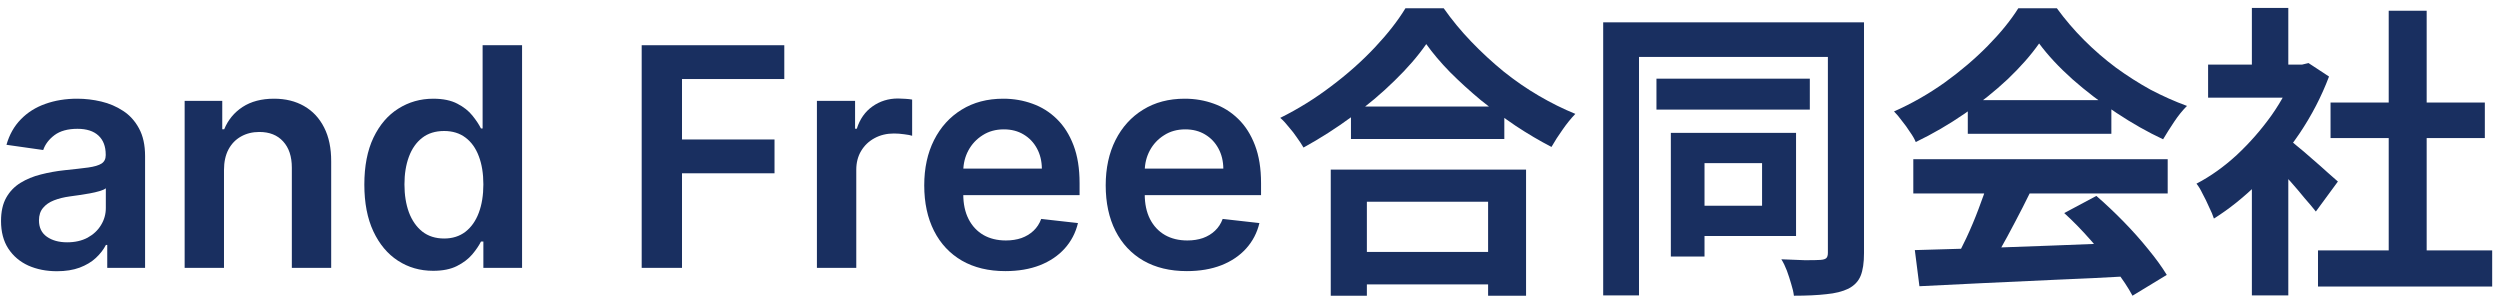
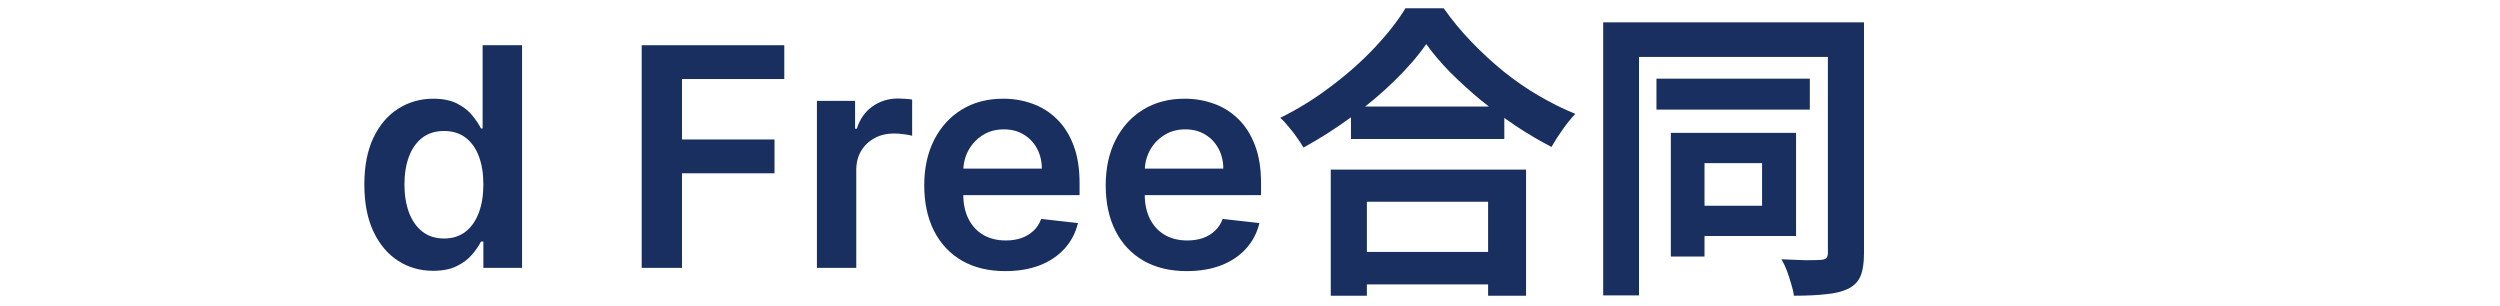
<svg xmlns="http://www.w3.org/2000/svg" width="196" height="24" viewBox="0 0 196 24" fill="none">
-   <path d="M181.731 19.632H195.387V22.464H181.731V19.632ZM182.715 8.04H194.811V10.824H182.715V8.04ZM187.275 0.84H190.251V21H187.275V0.84ZM173.115 5.064H180.963V7.656H173.115V5.064ZM176.547 13.248L179.403 9.84V23.16H176.547V13.248ZM176.547 0.624H179.403V6.264H176.547V0.624ZM179.091 10.656C179.315 10.8 179.619 11.04 180.003 11.376C180.403 11.696 180.827 12.056 181.275 12.456C181.723 12.84 182.131 13.2 182.499 13.536C182.867 13.856 183.131 14.088 183.291 14.232L181.563 16.584C181.323 16.28 181.027 15.928 180.675 15.528C180.339 15.112 179.979 14.688 179.595 14.256C179.211 13.824 178.835 13.416 178.467 13.032C178.099 12.648 177.787 12.328 177.531 12.072L179.091 10.656ZM179.931 5.064H180.483L180.987 4.944L182.595 6C182.003 7.568 181.227 9.064 180.267 10.488C179.307 11.896 178.251 13.168 177.099 14.304C175.947 15.44 174.771 16.384 173.571 17.136C173.491 16.88 173.363 16.576 173.187 16.224C173.027 15.856 172.859 15.512 172.683 15.192C172.523 14.856 172.363 14.592 172.203 14.4C173.307 13.824 174.363 13.072 175.371 12.144C176.379 11.2 177.283 10.168 178.083 9.048C178.883 7.912 179.499 6.752 179.931 5.568V5.064Z" fill="#192F60" />
-   <path d="M150.123 19.608C151.547 19.56 153.195 19.512 155.067 19.464C156.955 19.4 158.931 19.328 160.995 19.248C163.075 19.168 165.123 19.088 167.139 19.008L167.043 21.648C165.091 21.76 163.107 21.856 161.091 21.936C159.091 22.032 157.187 22.12 155.379 22.2C153.571 22.296 151.939 22.376 150.483 22.44L150.123 19.608ZM150.003 12.48H169.947V15.168H150.003V12.48ZM154.275 7.848H165.531V10.488H154.275V7.848ZM155.859 14.232L159.147 15.12C158.779 15.872 158.387 16.64 157.971 17.424C157.571 18.192 157.171 18.928 156.771 19.632C156.387 20.336 156.019 20.96 155.667 21.504L153.147 20.664C153.467 20.072 153.803 19.408 154.155 18.672C154.507 17.92 154.827 17.16 155.115 16.392C155.419 15.608 155.667 14.888 155.859 14.232ZM161.835 16.704L164.355 15.36C165.075 15.984 165.787 16.656 166.491 17.376C167.195 18.096 167.843 18.824 168.435 19.56C169.027 20.28 169.507 20.944 169.875 21.552L167.187 23.184C166.867 22.576 166.411 21.888 165.819 21.12C165.243 20.368 164.603 19.6 163.899 18.816C163.211 18.032 162.523 17.328 161.835 16.704ZM159.867 3.408C159.227 4.32 158.403 5.256 157.395 6.216C156.387 7.16 155.267 8.056 154.035 8.904C152.803 9.752 151.523 10.496 150.195 11.136C150.099 10.896 149.947 10.632 149.739 10.344C149.547 10.04 149.339 9.752 149.115 9.48C148.907 9.192 148.699 8.944 148.491 8.736C149.867 8.128 151.187 7.376 152.451 6.48C153.715 5.568 154.843 4.608 155.835 3.6C156.843 2.576 157.643 1.592 158.235 0.648H161.259C161.899 1.528 162.611 2.36 163.395 3.144C164.179 3.928 165.011 4.648 165.891 5.304C166.771 5.944 167.675 6.52 168.603 7.032C169.547 7.528 170.499 7.952 171.459 8.304C171.107 8.656 170.771 9.072 170.451 9.552C170.131 10.032 169.843 10.488 169.587 10.92C168.387 10.36 167.171 9.672 165.939 8.856C164.707 8.04 163.555 7.16 162.483 6.216C161.427 5.272 160.555 4.336 159.867 3.408Z" fill="#192F60" />
  <path d="M129.866 6.168H141.89V8.592H129.866V6.168ZM130.994 10.416H133.634V20.112H130.994V10.416ZM132.458 10.416H140.81V18.504H132.458V16.128H138.146V12.792H132.458V10.416ZM125.69 1.752H144.89V4.464H128.498V23.16H125.69V1.752ZM143.306 1.752H146.138V19.848C146.138 20.6 146.05 21.192 145.874 21.624C145.698 22.056 145.378 22.392 144.914 22.632C144.45 22.856 143.874 23 143.186 23.064C142.498 23.144 141.65 23.184 140.642 23.184C140.61 22.912 140.538 22.6 140.426 22.248C140.33 21.912 140.218 21.568 140.09 21.216C139.962 20.88 139.818 20.584 139.658 20.328C140.298 20.36 140.914 20.384 141.506 20.4C142.114 20.4 142.522 20.392 142.73 20.376C142.954 20.36 143.106 20.312 143.186 20.232C143.266 20.152 143.306 20.016 143.306 19.824V1.752Z" fill="#192F60" />
  <path d="M105.915 8.352H117.939V10.896H105.915V8.352ZM105.603 19.752H118.011V22.296H105.603V19.752ZM104.331 13.296H119.643V23.184H116.667V15.816H107.163V23.184H104.331V13.296ZM111.819 3.456C111.163 4.4 110.331 5.36 109.323 6.336C108.331 7.312 107.219 8.248 105.987 9.144C104.771 10.04 103.507 10.848 102.195 11.568C102.067 11.344 101.899 11.088 101.691 10.8C101.499 10.512 101.283 10.232 101.043 9.96C100.819 9.672 100.595 9.432 100.371 9.24C101.763 8.552 103.091 7.728 104.355 6.768C105.635 5.808 106.779 4.792 107.787 3.72C108.795 2.648 109.595 1.624 110.187 0.648H113.187C113.827 1.56 114.547 2.432 115.347 3.264C116.147 4.096 116.987 4.872 117.867 5.592C118.763 6.312 119.691 6.952 120.651 7.512C121.611 8.072 122.563 8.544 123.507 8.928C123.155 9.296 122.819 9.712 122.499 10.176C122.179 10.624 121.891 11.072 121.635 11.52C120.707 11.04 119.771 10.488 118.827 9.864C117.883 9.224 116.971 8.552 116.091 7.848C115.227 7.128 114.427 6.4 113.691 5.664C112.955 4.912 112.331 4.176 111.819 3.456Z" fill="#192F60" />
  <path d="M93.045 21.255C91.733 21.255 90.599 20.983 89.644 20.437C88.695 19.886 87.965 19.108 87.454 18.102C86.943 17.091 86.687 15.9 86.687 14.531C86.687 13.184 86.943 12.002 87.454 10.985C87.971 9.963 88.693 9.167 89.619 8.599C90.545 8.025 91.633 7.738 92.883 7.738C93.69 7.738 94.451 7.869 95.167 8.13C95.889 8.386 96.525 8.784 97.076 9.324C97.633 9.863 98.07 10.551 98.389 11.386C98.707 12.216 98.866 13.204 98.866 14.352V15.298H88.136V13.218H95.909C95.903 12.627 95.775 12.102 95.525 11.642C95.275 11.176 94.926 10.809 94.477 10.542C94.034 10.275 93.517 10.142 92.926 10.142C92.295 10.142 91.741 10.295 91.264 10.602C90.786 10.903 90.414 11.301 90.147 11.795C89.886 12.284 89.752 12.821 89.747 13.406V15.221C89.747 15.983 89.886 16.636 90.164 17.181C90.443 17.721 90.832 18.136 91.332 18.426C91.832 18.71 92.417 18.852 93.088 18.852C93.536 18.852 93.943 18.789 94.306 18.664C94.67 18.534 94.985 18.343 95.252 18.093C95.519 17.843 95.721 17.534 95.858 17.164L98.738 17.488C98.556 18.25 98.21 18.914 97.698 19.483C97.193 20.045 96.545 20.483 95.755 20.795C94.965 21.102 94.062 21.255 93.045 21.255Z" fill="#192F60" />
  <path d="M78.818 21.255C77.506 21.255 76.372 20.983 75.418 20.437C74.469 19.886 73.739 19.108 73.228 18.102C72.716 17.091 72.46 15.9 72.46 14.531C72.46 13.184 72.716 12.002 73.228 10.985C73.745 9.963 74.466 9.167 75.392 8.599C76.318 8.025 77.406 7.738 78.656 7.738C79.463 7.738 80.225 7.869 80.941 8.13C81.662 8.386 82.299 8.784 82.85 9.324C83.406 9.863 83.844 10.551 84.162 11.386C84.48 12.216 84.639 13.204 84.639 14.352V15.298H73.909V13.218H81.682C81.676 12.627 81.549 12.102 81.299 11.642C81.049 11.176 80.699 10.809 80.25 10.542C79.807 10.275 79.29 10.142 78.699 10.142C78.068 10.142 77.514 10.295 77.037 10.602C76.56 10.903 76.188 11.301 75.921 11.795C75.659 12.284 75.526 12.821 75.52 13.406V15.221C75.52 15.983 75.659 16.636 75.938 17.181C76.216 17.721 76.605 18.136 77.105 18.426C77.605 18.71 78.191 18.852 78.861 18.852C79.31 18.852 79.716 18.789 80.08 18.664C80.443 18.534 80.759 18.343 81.026 18.093C81.293 17.843 81.495 17.534 81.631 17.164L84.512 17.488C84.33 18.25 83.983 18.914 83.472 19.483C82.966 20.045 82.318 20.483 81.529 20.795C80.739 21.102 79.835 21.255 78.818 21.255Z" fill="#192F60" />
  <path d="M64.046 21V7.909H67.038V10.091H67.174C67.413 9.335 67.822 8.753 68.401 8.344C68.987 7.929 69.654 7.722 70.404 7.722C70.575 7.722 70.765 7.73 70.975 7.747C71.191 7.759 71.37 7.779 71.512 7.807V10.645C71.382 10.6 71.174 10.56 70.89 10.526C70.612 10.486 70.342 10.466 70.081 10.466C69.518 10.466 69.012 10.588 68.563 10.832C68.12 11.071 67.771 11.403 67.515 11.83C67.26 12.256 67.132 12.747 67.132 13.304V21H64.046Z" fill="#192F60" />
  <path d="M50.308 21V3.546H61.489V6.196H53.469V10.935H60.722V13.586H53.469V21H50.308Z" fill="#192F60" />
  <path d="M33.959 21.231C32.93 21.231 32.01 20.966 31.198 20.438C30.385 19.91 29.743 19.142 29.271 18.137C28.8 17.131 28.564 15.909 28.564 14.472C28.564 13.018 28.803 11.79 29.28 10.79C29.763 9.785 30.413 9.026 31.232 8.515C32.05 7.998 32.962 7.739 33.967 7.739C34.734 7.739 35.365 7.87 35.859 8.131C36.354 8.387 36.746 8.696 37.036 9.06C37.325 9.418 37.55 9.756 37.709 10.074H37.837V3.546H40.93V21H37.896V18.938H37.709C37.55 19.256 37.32 19.594 37.019 19.952C36.717 20.304 36.32 20.606 35.825 20.856C35.331 21.106 34.709 21.231 33.959 21.231ZM34.82 18.699C35.473 18.699 36.03 18.523 36.49 18.171C36.95 17.813 37.3 17.316 37.538 16.679C37.777 16.043 37.896 15.302 37.896 14.455C37.896 13.608 37.777 12.873 37.538 12.248C37.305 11.623 36.959 11.137 36.499 10.79C36.044 10.444 35.484 10.27 34.82 10.27C34.132 10.27 33.558 10.449 33.098 10.807C32.638 11.165 32.291 11.659 32.058 12.29C31.825 12.921 31.709 13.643 31.709 14.455C31.709 15.273 31.825 16.003 32.058 16.645C32.297 17.282 32.646 17.785 33.107 18.154C33.572 18.517 34.144 18.699 34.82 18.699Z" fill="#192F60" />
-   <path d="M17.561 13.329V21H14.476V7.909H17.425V10.133H17.578C17.88 9.4 18.36 8.818 19.019 8.386C19.683 7.954 20.505 7.738 21.482 7.738C22.385 7.738 23.172 7.931 23.843 8.318C24.519 8.704 25.041 9.264 25.411 9.997C25.786 10.73 25.97 11.619 25.965 12.664V21H22.88V13.142C22.88 12.267 22.652 11.582 22.198 11.088C21.749 10.593 21.127 10.346 20.331 10.346C19.791 10.346 19.311 10.466 18.891 10.704C18.476 10.937 18.149 11.275 17.911 11.718C17.678 12.162 17.561 12.698 17.561 13.329Z" fill="#192F60" />
-   <path d="M4.462 21.264C3.632 21.264 2.885 21.116 2.22 20.821C1.561 20.52 1.038 20.076 0.652 19.491C0.271 18.906 0.081 18.184 0.081 17.326C0.081 16.588 0.217 15.977 0.49 15.494C0.763 15.011 1.135 14.625 1.607 14.335C2.078 14.045 2.609 13.826 3.2 13.679C3.797 13.525 4.413 13.414 5.05 13.346C5.817 13.267 6.439 13.196 6.916 13.133C7.394 13.065 7.74 12.963 7.956 12.826C8.178 12.684 8.288 12.466 8.288 12.17V12.119C8.288 11.477 8.098 10.98 7.717 10.627C7.337 10.275 6.788 10.099 6.073 10.099C5.317 10.099 4.717 10.264 4.274 10.593C3.837 10.923 3.541 11.312 3.388 11.761L0.507 11.352C0.734 10.556 1.109 9.892 1.632 9.358C2.155 8.818 2.794 8.414 3.55 8.147C4.305 7.875 5.141 7.738 6.055 7.738C6.686 7.738 7.314 7.812 7.939 7.96C8.564 8.108 9.135 8.352 9.652 8.693C10.169 9.028 10.584 9.485 10.896 10.065C11.215 10.645 11.374 11.369 11.374 12.238V21H8.408V19.201H8.305C8.118 19.565 7.854 19.906 7.513 20.224C7.178 20.537 6.754 20.789 6.243 20.983C5.737 21.17 5.144 21.264 4.462 21.264ZM5.263 18.997C5.882 18.997 6.419 18.875 6.874 18.63C7.328 18.38 7.678 18.051 7.922 17.642C8.172 17.233 8.297 16.787 8.297 16.304V14.761C8.2 14.841 8.036 14.914 7.803 14.983C7.575 15.051 7.32 15.11 7.036 15.162C6.752 15.213 6.47 15.258 6.192 15.298C5.913 15.338 5.672 15.372 5.467 15.4C5.007 15.463 4.595 15.565 4.232 15.707C3.868 15.849 3.581 16.048 3.371 16.304C3.161 16.554 3.055 16.878 3.055 17.275C3.055 17.843 3.263 18.272 3.678 18.562C4.092 18.852 4.621 18.997 5.263 18.997Z" fill="#192F60" />
</svg>